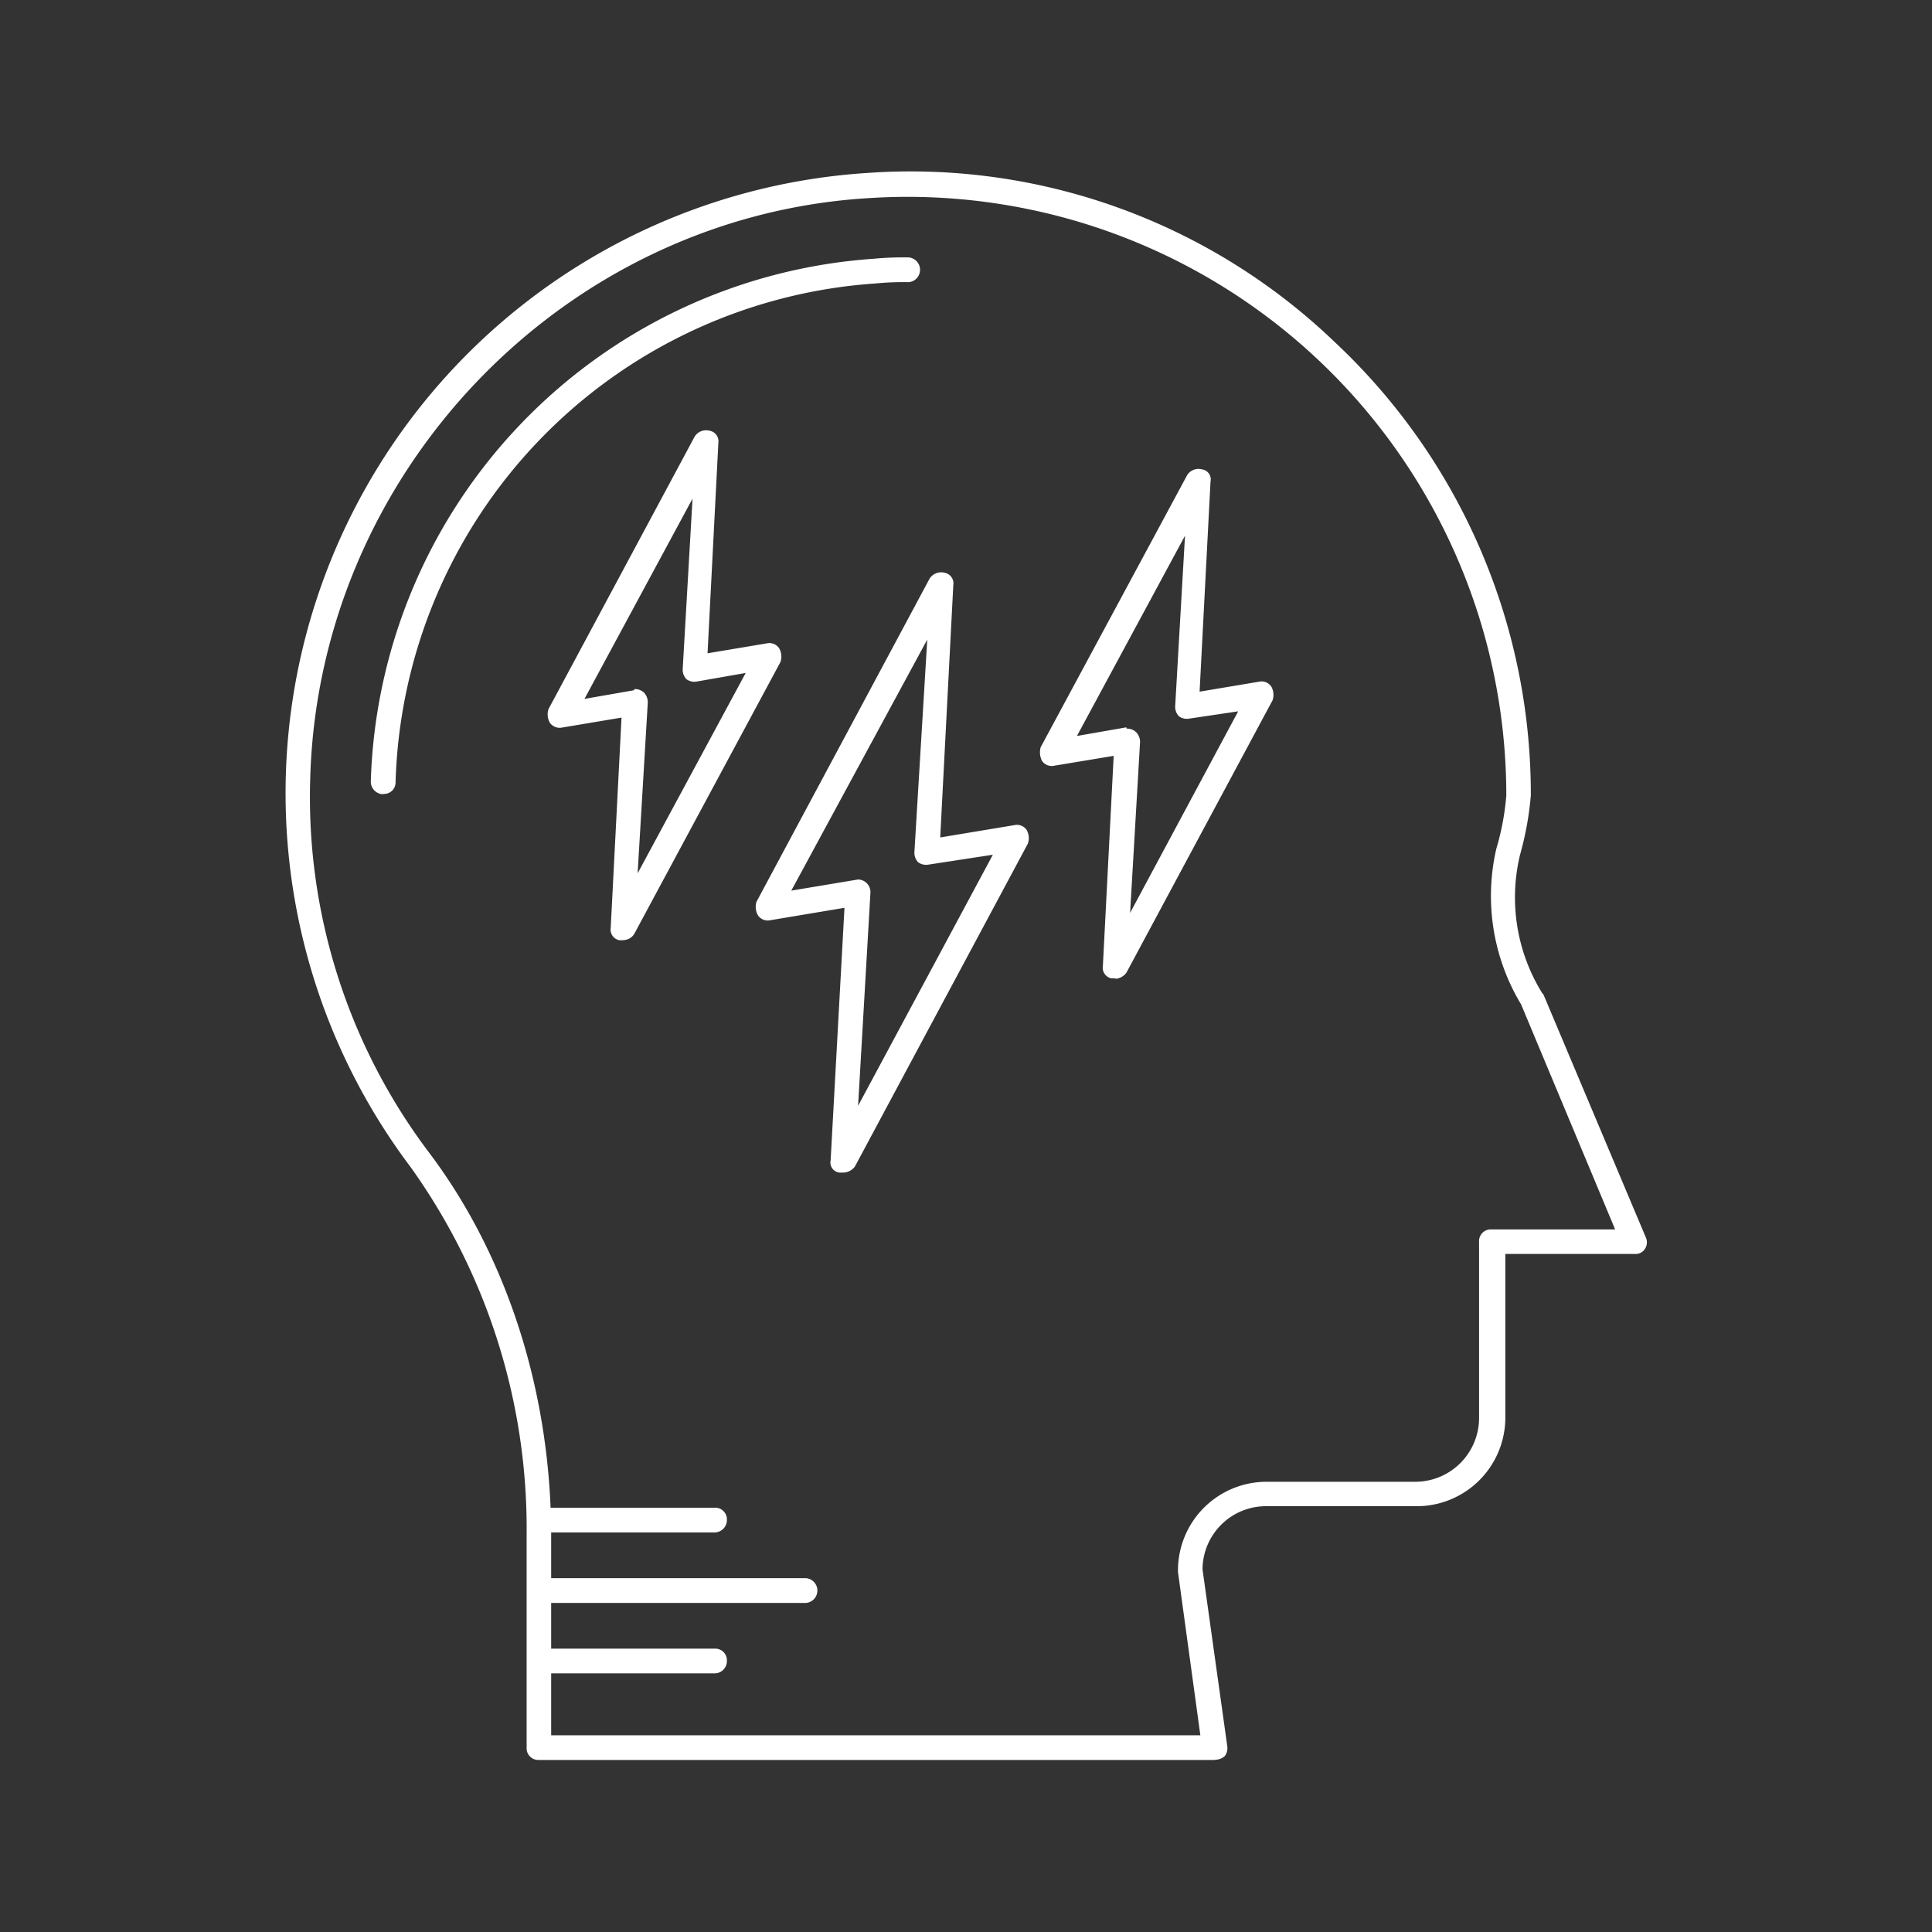
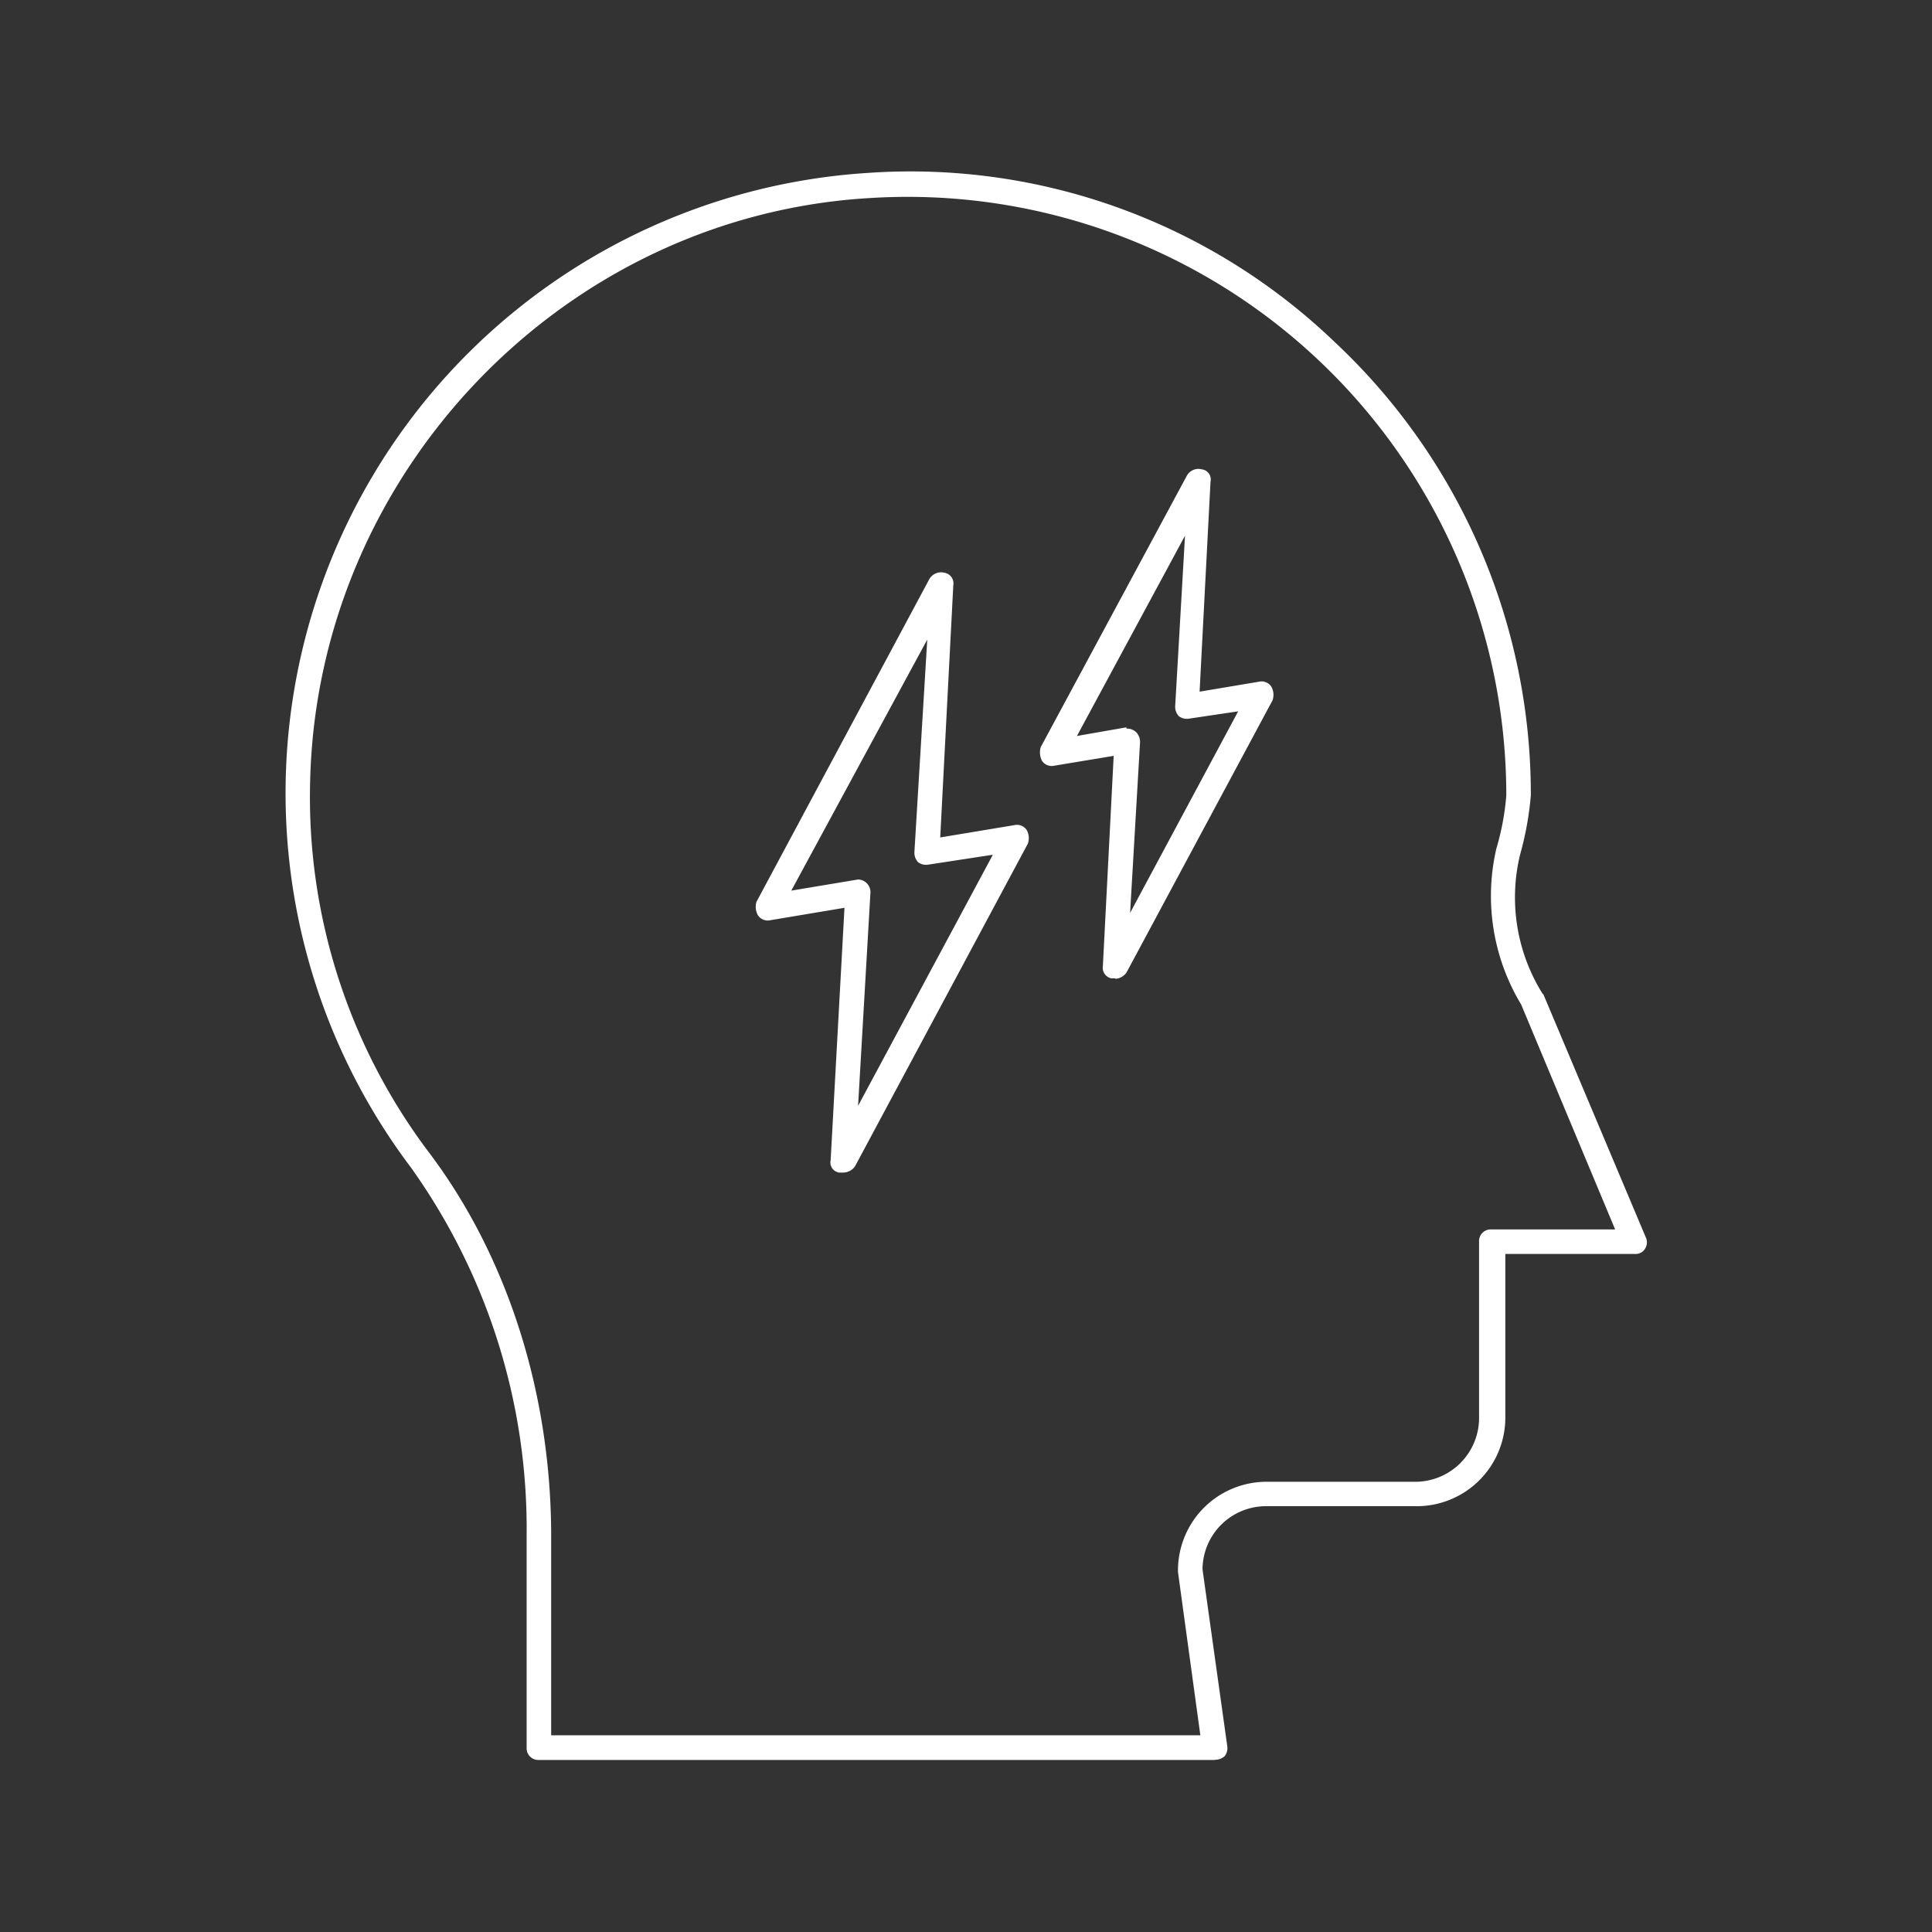
<svg xmlns="http://www.w3.org/2000/svg" viewBox="0 0 178.77 178.77">
  <rect x="0" y="0" width="178.77" height="178.77" fill="#333333" stroke="none" />
  <defs>
    <style>.cls-1{fill:#fff;}.cls-2{fill:none;}</style>
  </defs>
  <g id="Layer_2" data-name="Layer 2">
    <g id="Layer_1-2" data-name="Layer 1">
      <path class="cls-1" d="M112.46,162.85H49.87a1.08,1.08,0,0,1-1.14-1.14V142A57.49,57.49,0,0,0,38,108,57.51,57.51,0,0,1,80.31,16,56.66,56.66,0,0,1,123.45,31.6a57.34,57.34,0,0,1,18.2,42,29.46,29.46,0,0,1-1,5.5,16.82,16.82,0,0,0,2.06,12.81l.11.12,9.5,22.54a1.09,1.09,0,0,1-.12,1,1,1,0,0,1-.91.46h-12v15.1a8.2,8.2,0,0,1-8.24,8.24H117.27a5.88,5.88,0,0,0-6,5.84l2.29,16.36a1.23,1.23,0,0,1-.23.92,1.29,1.29,0,0,1-.91.34ZM51,160.57h60.07L109,145.46v-.11a8.2,8.2,0,0,1,8.24-8.24h13.62a5.91,5.91,0,0,0,6-6V114.91a1.08,1.08,0,0,1,1.14-1.15h11.45l-8.7-20.82a19.43,19.43,0,0,1-2.29-14.42,23.88,23.88,0,0,0,.92-4.92A55.4,55.4,0,0,0,80.42,18.33C52.16,20,29.39,43.73,28.7,72.22a54.58,54.58,0,0,0,11.1,34.56C47,116.39,51,129,51,142.14Z" />
-       <path class="cls-1" d="M35.46,73.49a1.16,1.16,0,0,1-1.15-1.15,50,50,0,0,1,46.57-48.4,28.7,28.7,0,0,1,3.21-.12,1.15,1.15,0,0,1,0,2.29,26.6,26.6,0,0,0-3.09.12A47.66,47.66,0,0,0,36.6,72.46a1.06,1.06,0,0,1-1.14,1Z" />
      <path class="cls-1" d="M78,108.5h-.34a.94.94,0,0,1-.8-1.14L78.14,84l-6.87,1.15a1.09,1.09,0,0,1-1.14-.46A1.59,1.59,0,0,1,70,83.44L86,53.57A1.26,1.26,0,0,1,87.41,53a1,1,0,0,1,.8,1.15L87,77.49l6.86-1.14A1.09,1.09,0,0,1,95,76.8a1.55,1.55,0,0,1,.11,1.26l-16,29.87A1.36,1.36,0,0,1,78,108.5ZM79.4,81.38a1.17,1.17,0,0,1,1.14,1.26L79.4,102.32,91.87,79.09l-6,.92a1.25,1.25,0,0,1-.92-.23,1.29,1.29,0,0,1-.34-.92L85.8,59.18,73.22,82.41l6-1Z" />
-       <path class="cls-1" d="M103.2,90.53h-.35a1,1,0,0,1-.8-1.14l1-19.45-5.49.91a1.08,1.08,0,0,1-1.15-.46,1.72,1.72,0,0,1-.11-1.26L109.83,44a1.23,1.23,0,0,1,1.38-.57.94.94,0,0,1,.8,1.14L111,64l5.49-.92a1.08,1.08,0,0,1,1.15.46,1.55,1.55,0,0,1,.11,1.26L104.23,90a1.38,1.38,0,0,1-1,.57Zm1.14-23.11a1.22,1.22,0,0,1,.8.34,1.3,1.3,0,0,1,.35.92l-.92,15.79,10-18.65L110,66.5a1.23,1.23,0,0,1-.92-.23,1.27,1.27,0,0,1-.34-.91l.91-15.79L99.65,68.1l4.58-.8C104.23,67.42,104.23,67.42,104.34,67.42Z" />
-       <path class="cls-1" d="M57.66,87h-.35a1,1,0,0,1-.8-1.15l1-19.45-5.49.92a1.11,1.11,0,0,1-1.15-.46,1.55,1.55,0,0,1-.11-1.26l13.5-25.17a1.24,1.24,0,0,1,1.37-.58A1,1,0,0,1,66.47,41l-1,19.45,5.49-.92a1.09,1.09,0,0,1,1.14.46,1.59,1.59,0,0,1,.12,1.26L58.69,86.41a1.21,1.21,0,0,1-1,.58ZM58.8,63.76a1.22,1.22,0,0,1,.8.34,1.29,1.29,0,0,1,.34.92L59,80.81,69,62.27l-4.57.8a1.23,1.23,0,0,1-.92-.23,1.29,1.29,0,0,1-.34-.91l.91-15.79-10,18.53,4.58-.8a.11.11,0,0,1,.11-.11Z" />
-       <path class="cls-1" d="M74.59,148.32H49.87a1.15,1.15,0,0,1,0-2.29H74.59a1.15,1.15,0,0,1,0,2.29Z" />
-       <path class="cls-1" d="M66.12,141.8H49.87a1.15,1.15,0,0,1,0-2.29H66.12a1.08,1.08,0,0,1,1.14,1.14,1.15,1.15,0,0,1-1.14,1.15Z" />
-       <path class="cls-1" d="M66.12,154.84H49.87a1.15,1.15,0,0,1,0-2.29H66.12a1.08,1.08,0,0,1,1.14,1.15,1.14,1.14,0,0,1-1.14,1.14Z" />
+       <path class="cls-1" d="M103.2,90.53h-.35a1,1,0,0,1-.8-1.14l1-19.45-5.49.91a1.08,1.08,0,0,1-1.15-.46,1.72,1.72,0,0,1-.11-1.26L109.83,44a1.23,1.23,0,0,1,1.38-.57.94.94,0,0,1,.8,1.14L111,64l5.49-.92a1.08,1.08,0,0,1,1.15.46,1.55,1.55,0,0,1,.11,1.26L104.23,90a1.38,1.38,0,0,1-1,.57Zm1.14-23.11a1.22,1.22,0,0,1,.8.34,1.3,1.3,0,0,1,.35.92l-.92,15.79,10-18.65L110,66.5a1.23,1.23,0,0,1-.92-.23,1.27,1.27,0,0,1-.34-.91l.91-15.79L99.65,68.1l4.58-.8C104.23,67.42,104.23,67.42,104.34,67.42" />
      <rect class="cls-2" width="178.77" height="178.77" />
    </g>
  </g>
</svg>